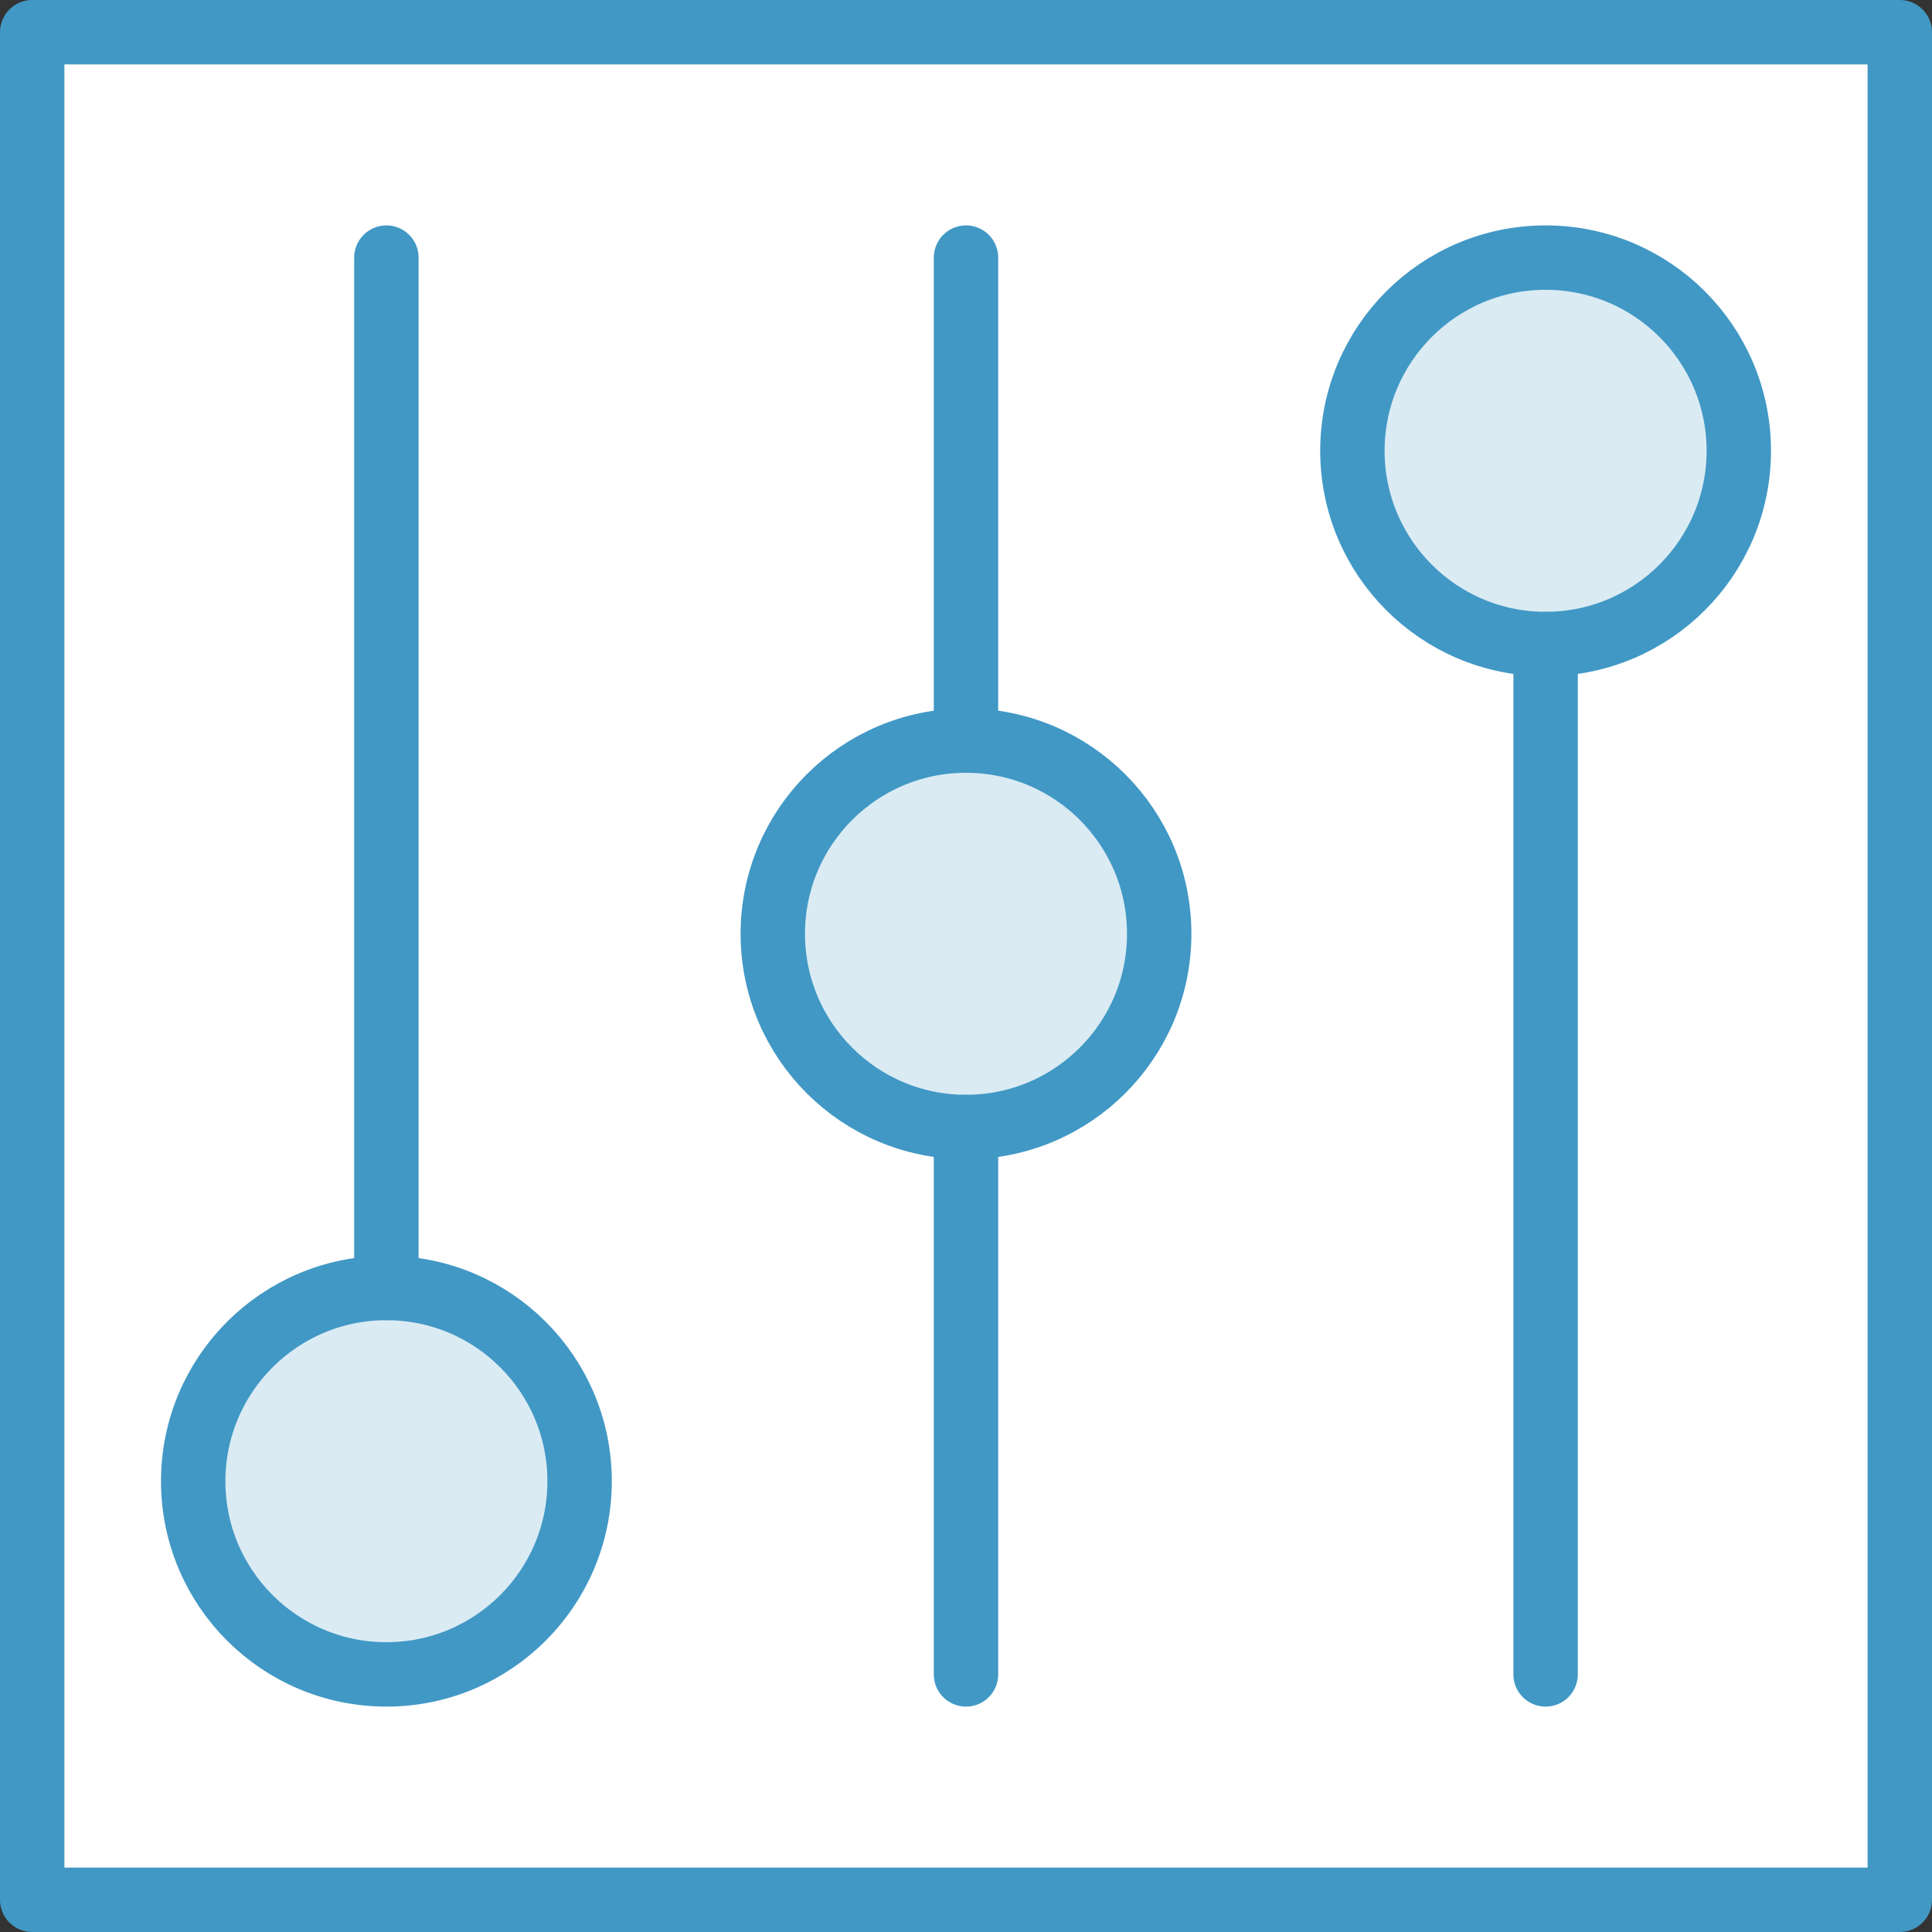
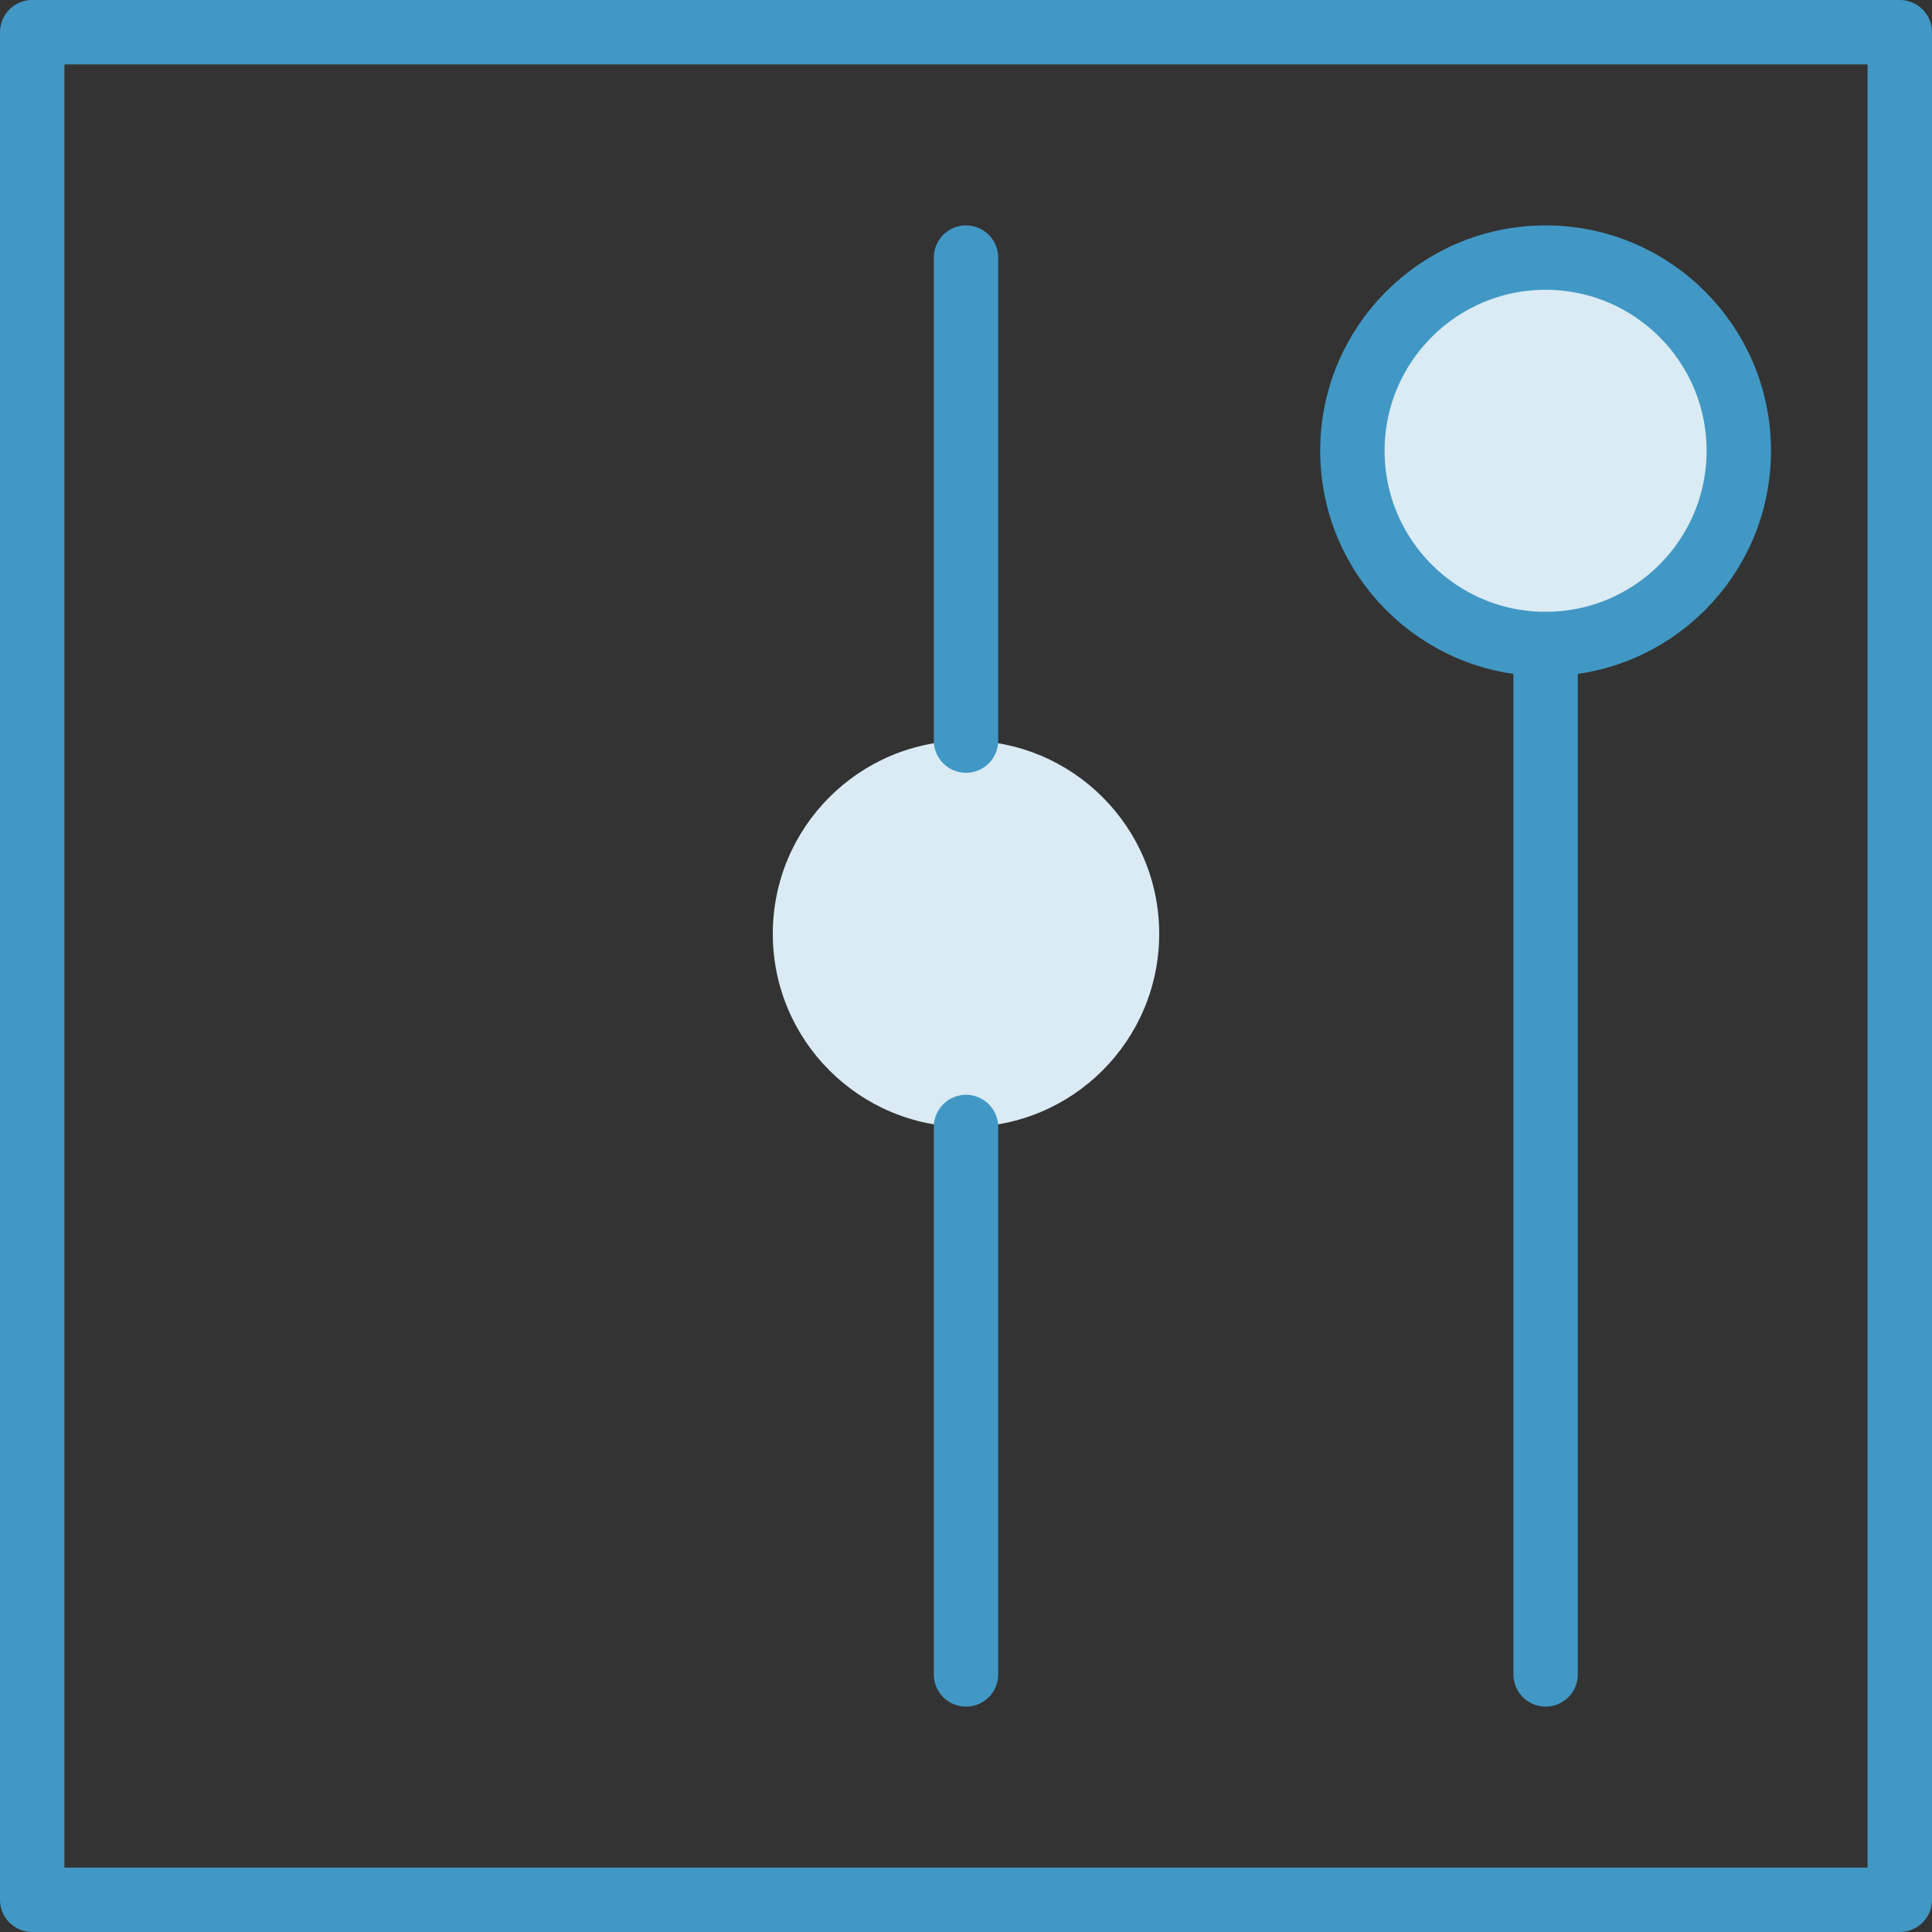
<svg xmlns="http://www.w3.org/2000/svg" xmlns:ns1="http://www.bohemiancoding.com/sketch/ns" width="60px" height="60px" viewBox="0 0 60 60" version="1.1">
  <rect x="0" y="0" width="60" height="60" fill="#333333" stroke="none" />
  <title>flexibity</title>
  <desc>Created with Sketch.</desc>
  <defs />
  <g id="Anonymous" stroke="none" stroke-width="1" fill="none" fill-rule="evenodd" ns1:type="MSPage">
    <g id="Landing" ns1:type="MSArtboardGroup" transform="translate(-528, -2426)">
      <g id="How-it-Works" ns1:type="MSLayerGroup" transform="translate(0, 2168)">
        <g id="Flexibility" transform="translate(488, 219)" ns1:type="MSShapeGroup">
          <g id="flexibity" transform="translate(41, 40)">
-             <path d="M0,0 L58,0 L58,58 L0,58 L0,0 Z" id="Fill-31" fill="#FFFFFF" />
            <path d="M0,0 L58,0 L58,58 L0,58 L0,0 Z" id="Stroke-32" stroke="#4198C5" stroke-width="2" stroke-linecap="round" stroke-linejoin="round" />
-             <path d="M11,39 C14.314,39 17,41.686 17,45 C17,48.314 14.314,51 11,51 C7.686,51 5,48.314 5,45 C5,41.686 7.686,39 11,39 L11,39 Z" id="Fill-493" fill="#DAEBF4" />
-             <path d="M11,39 C14.314,39 17,41.686 17,45 C17,48.314 14.314,51 11,51 C7.686,51 5,48.314 5,45 C5,41.686 7.686,39 11,39 L11,39 Z" id="Stroke-494" stroke="#4198C5" stroke-width="2" stroke-linecap="round" stroke-linejoin="round" />
-             <path d="M11,7 L11,39" id="Stroke-495" stroke="#4198C5" stroke-width="2" stroke-linecap="round" stroke-linejoin="round" />
            <path d="M47,19 C50.314,19 53,16.313 53,13 C53,9.686 50.314,7 47,7 C43.686,7 41,9.686 41,13 C41,16.313 43.686,19 47,19 L47,19 Z" id="Fill-496" fill="#DAEBF4" />
            <path d="M47,19 C50.314,19 53,16.313 53,13 C53,9.686 50.314,7 47,7 C43.686,7 41,9.686 41,13 C41,16.313 43.686,19 47,19 L47,19 Z" id="Stroke-497" stroke="#4198C5" stroke-width="2" stroke-linecap="round" stroke-linejoin="round" />
            <path d="M29,34 C32.314,34 35,31.313 35,28 C35,24.686 32.314,22 29,22 C25.686,22 23,24.686 23,28 C23,31.313 25.686,34 29,34 L29,34 Z" id="Fill-498" fill="#DAEBF4" />
-             <path d="M29,34 C32.314,34 35,31.313 35,28 C35,24.686 32.314,22 29,22 C25.686,22 23,24.686 23,28 C23,31.313 25.686,34 29,34 L29,34 Z" id="Stroke-499" stroke="#4198C5" stroke-width="2" stroke-linecap="round" stroke-linejoin="round" />
            <path d="M47,51 L47,19 M29,7 L29,22 M29,34 L29,51" id="Stroke-500" stroke="#4198C5" stroke-width="2" stroke-linecap="round" stroke-linejoin="round" />
          </g>
        </g>
      </g>
    </g>
  </g>
</svg>